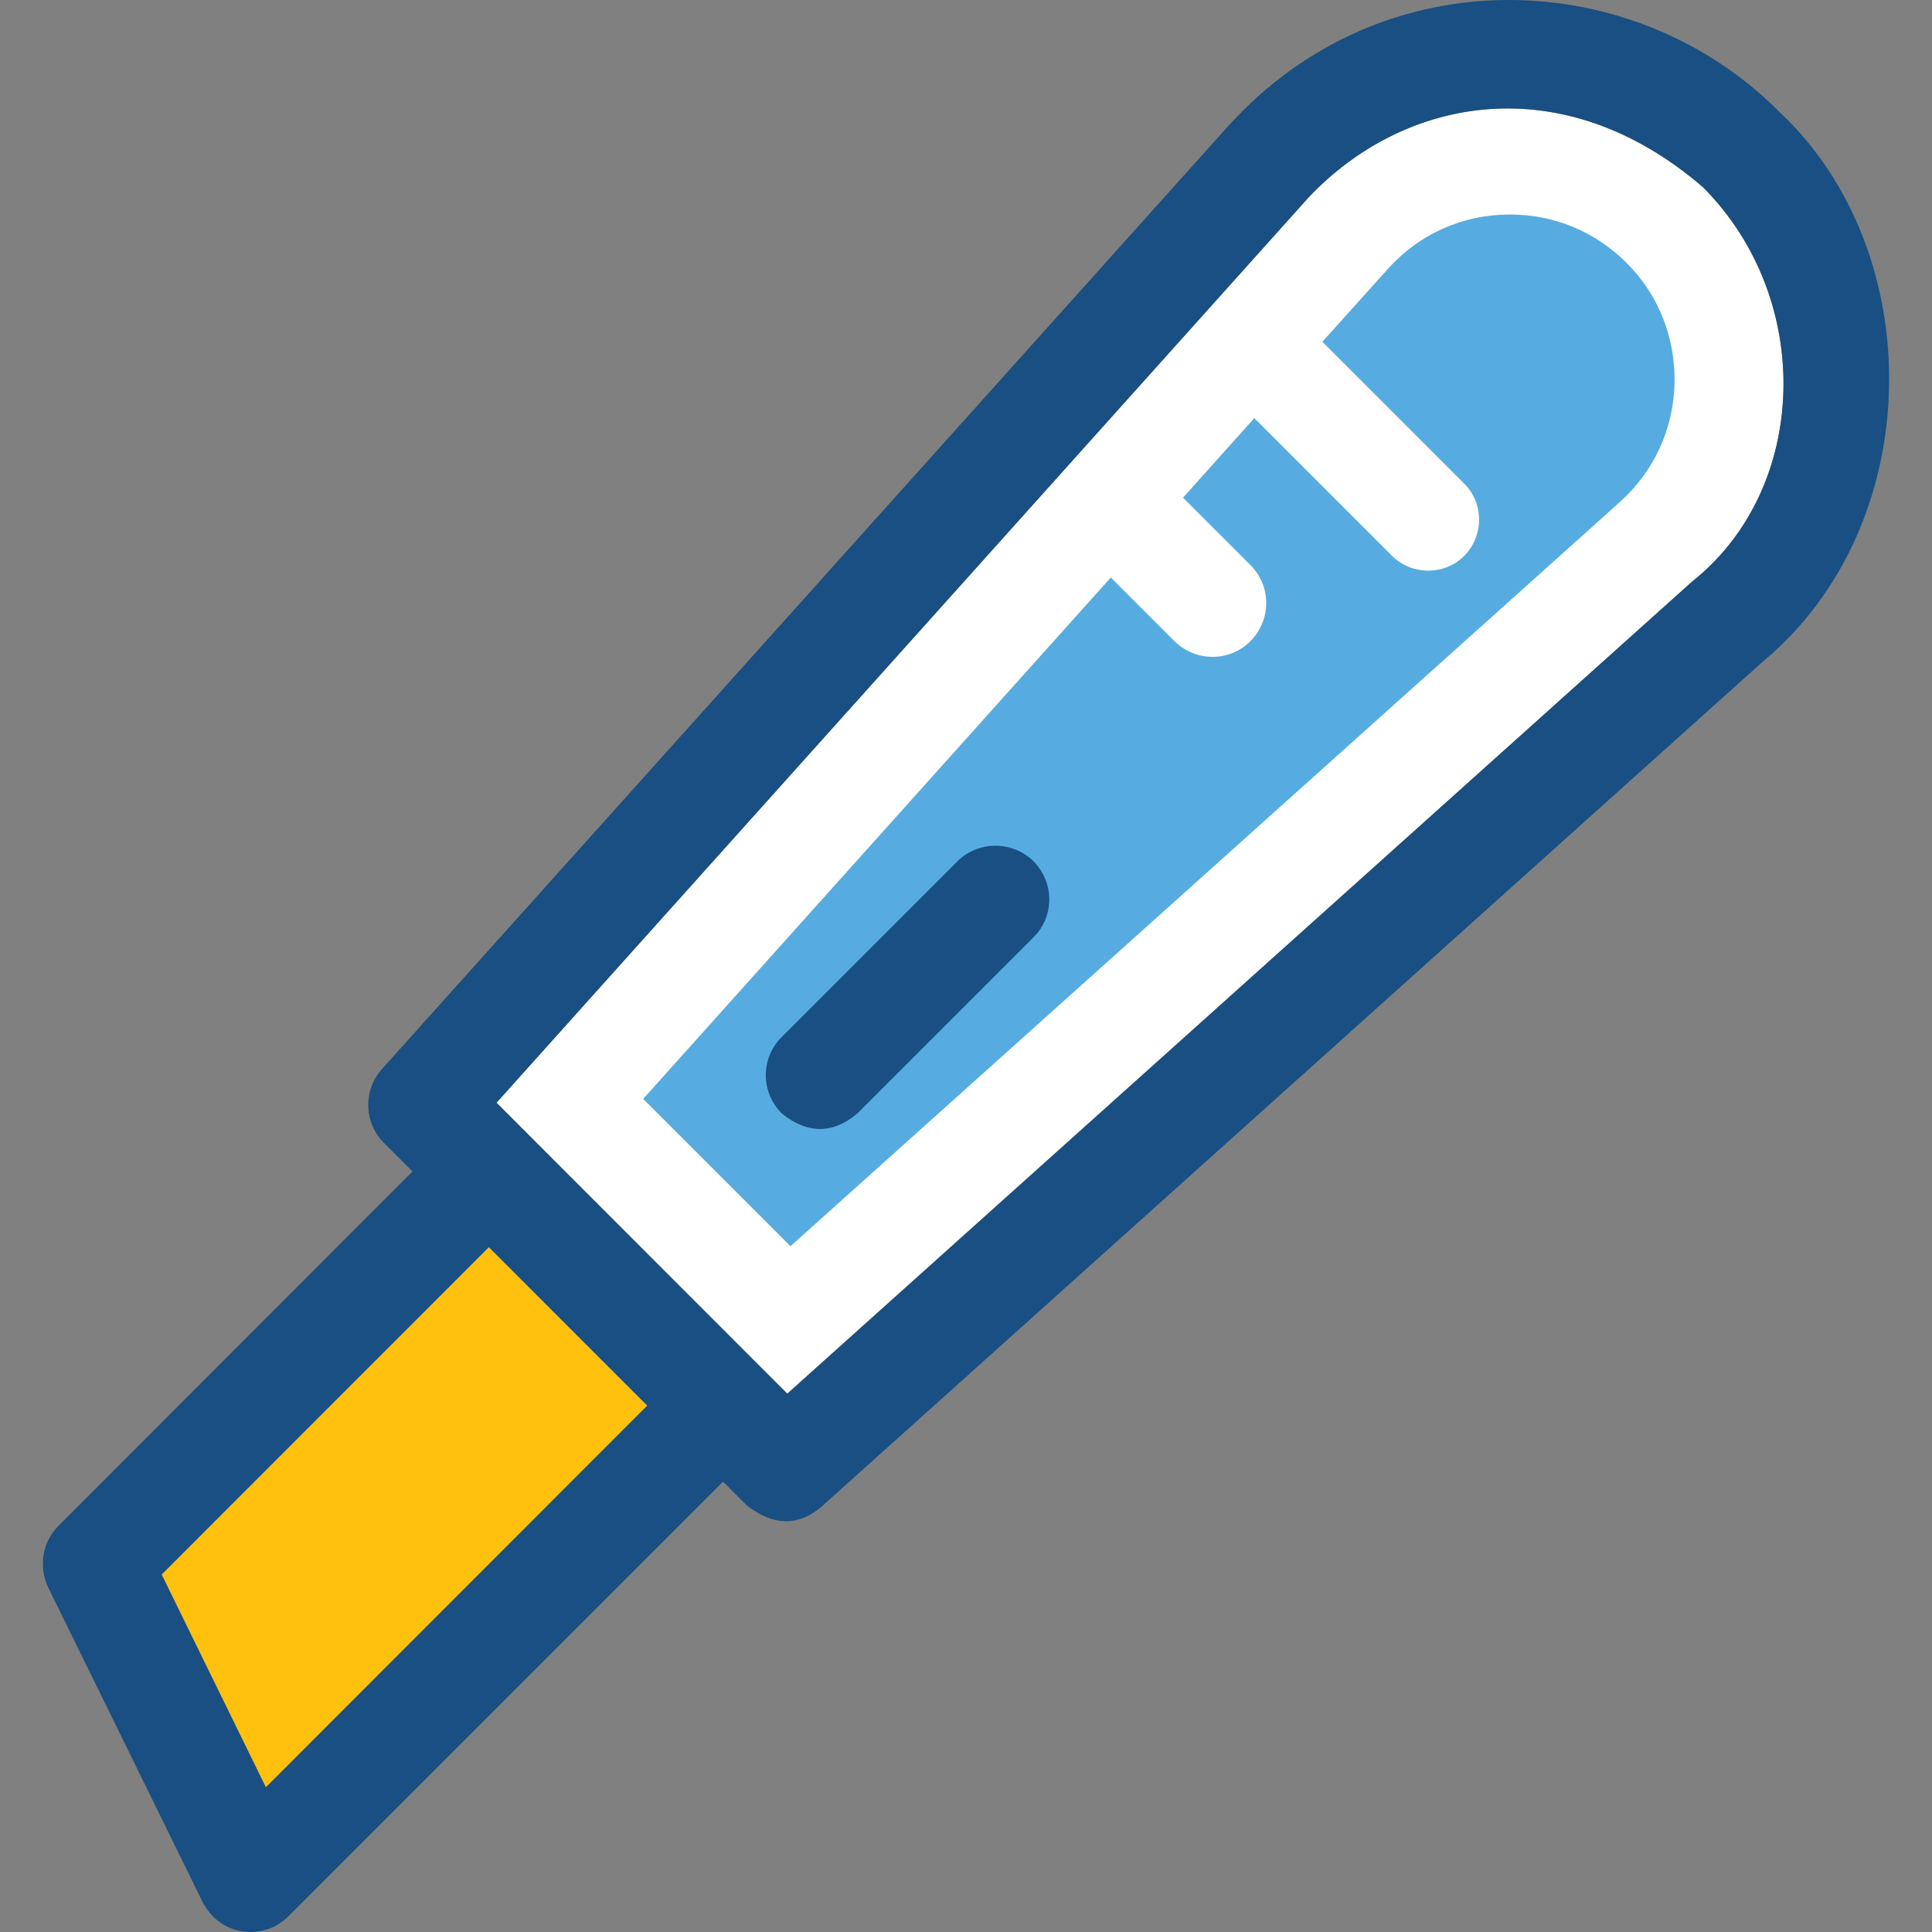
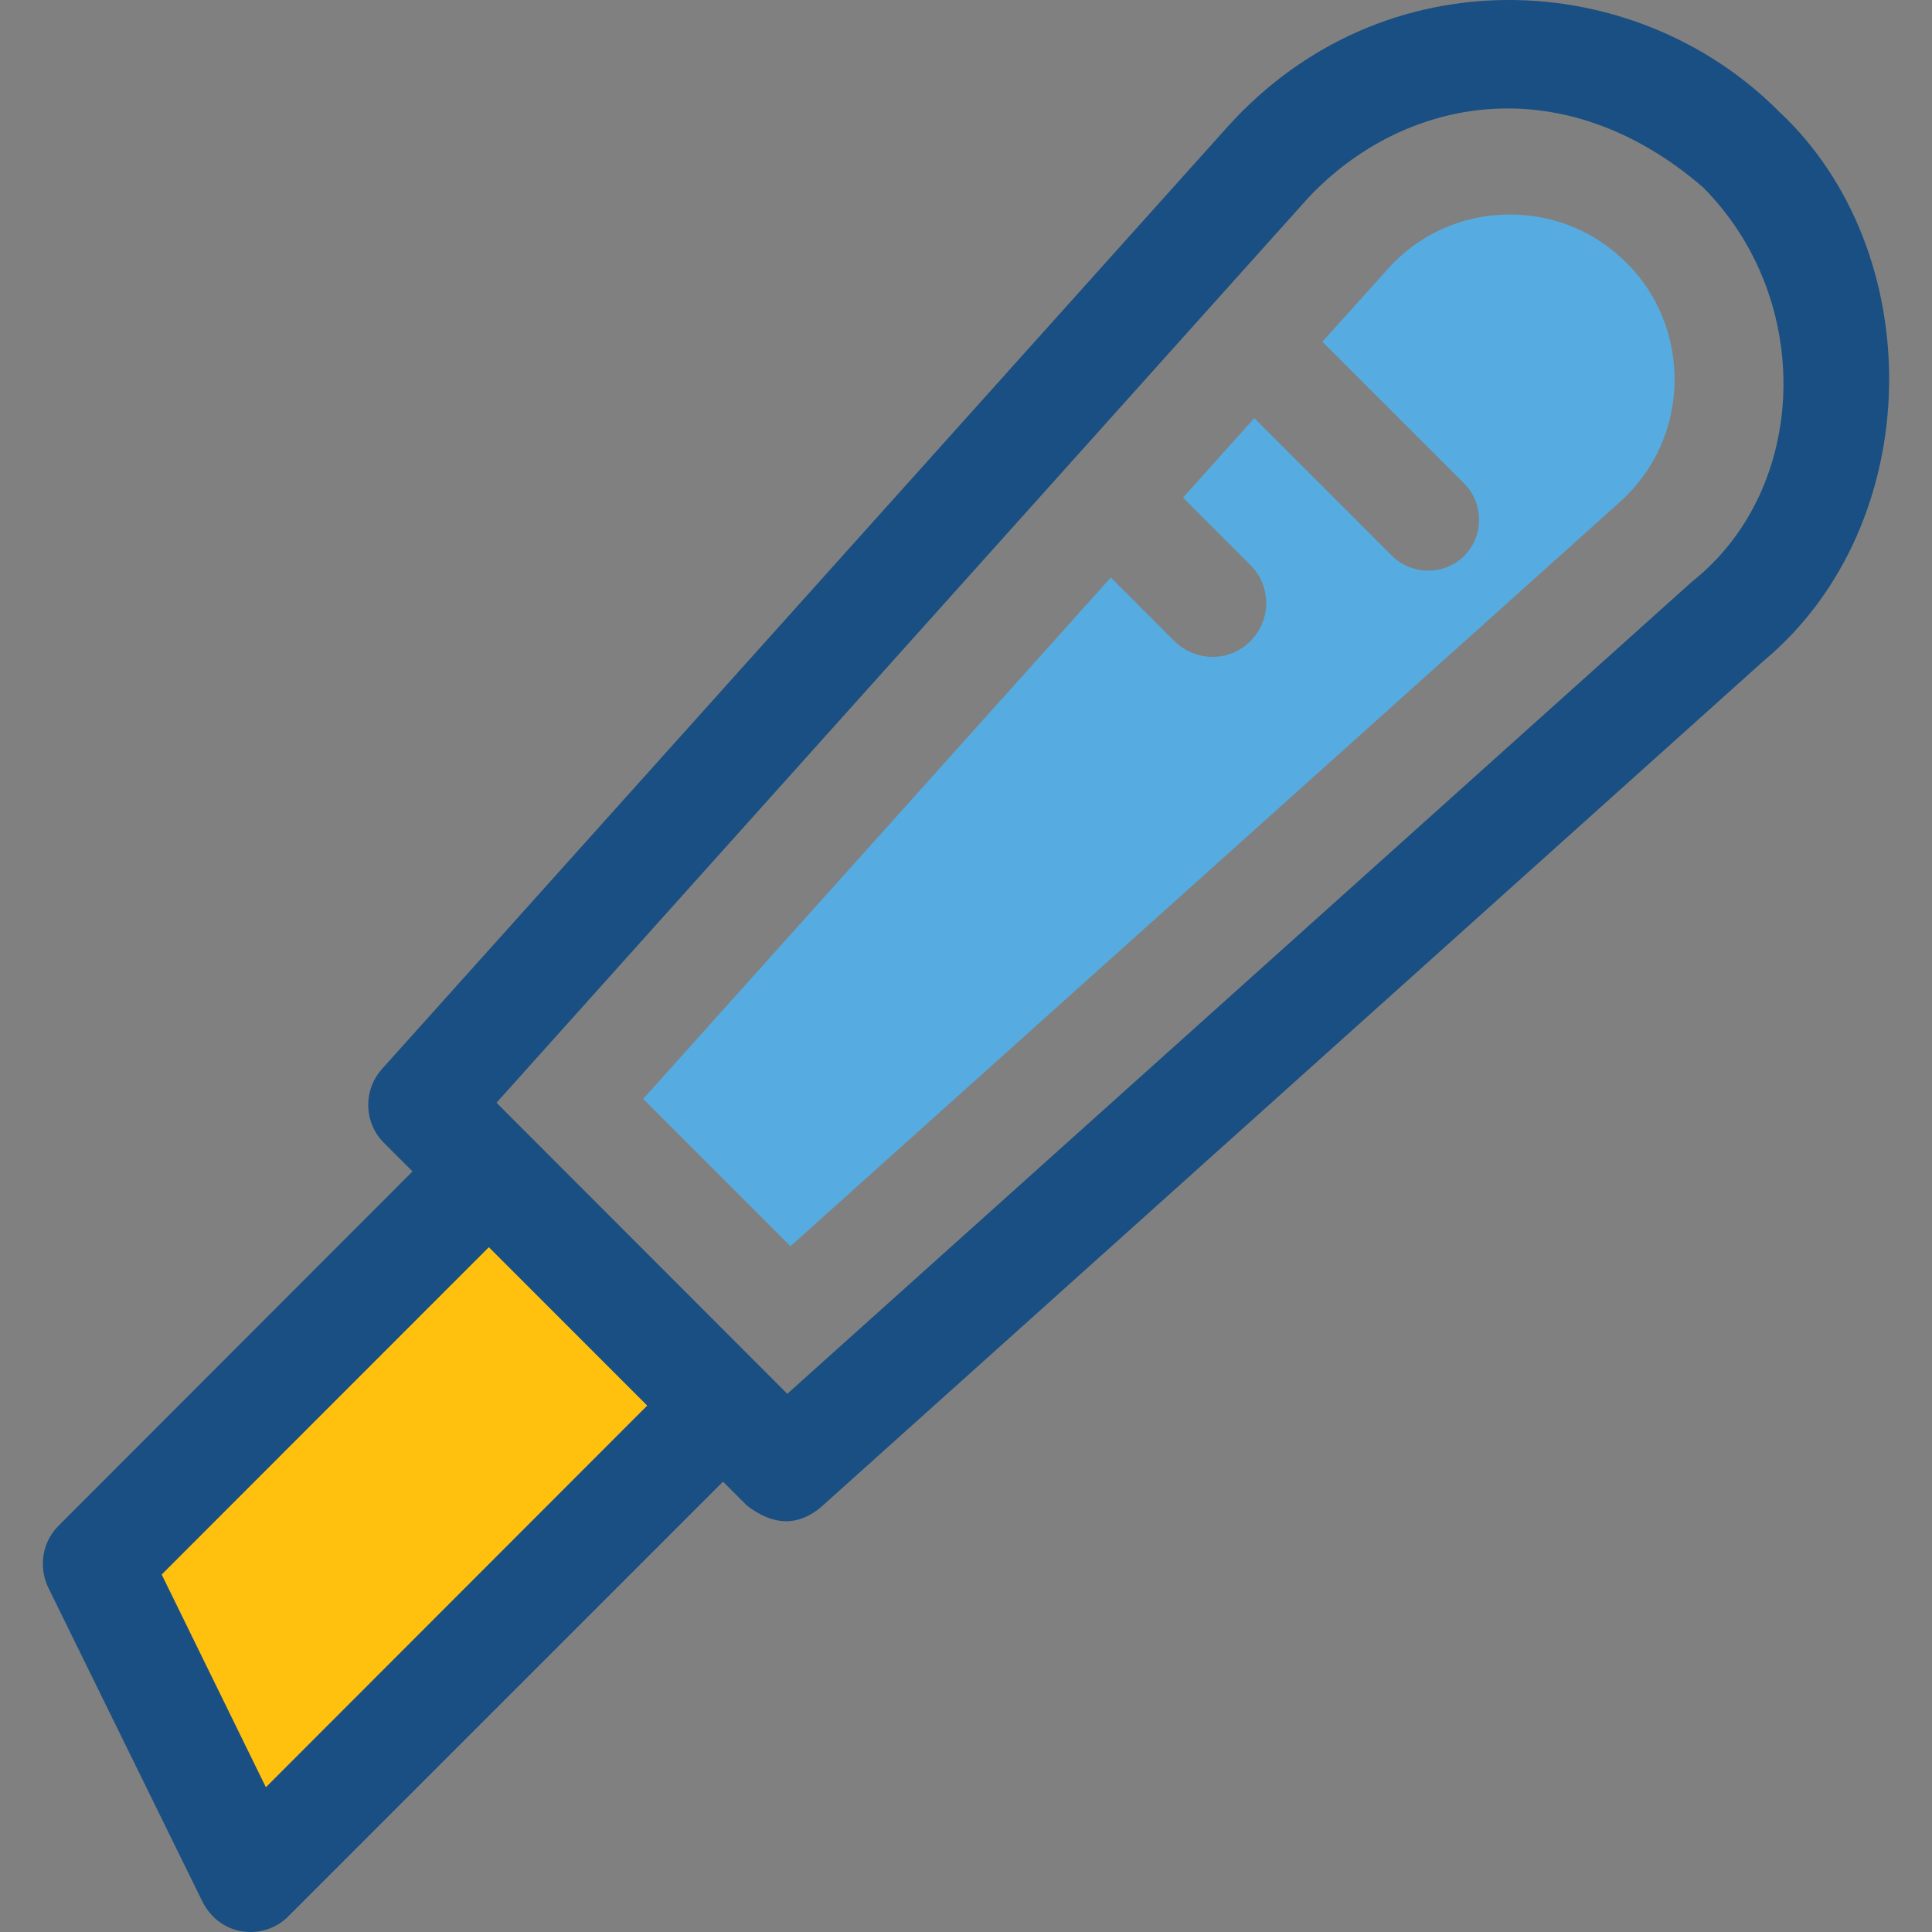
<svg xmlns="http://www.w3.org/2000/svg" height="800px" width="800px" version="1.1" id="Layer_1" viewBox="0 0 392.593 392.593" xml:space="preserve">
  <rect x="0" y="0" width="392.593" height="392.593" fill="#808080" stroke="none" />
-   <path style="fill:#FFFFFF;" d="M346.096,38.028c-28.509-24.501-60.768-18.489-80.226,2.133L100.892,224.081l59.087,59.087  l183.919-165.042C367.559,99.378,368.852,60.913,346.096,38.028z" />
  <path style="fill:#56ACE0;" d="M330.517,53.414c-6.335-6.335-14.675-9.826-23.661-9.826c-9.632,0-18.489,3.943-24.889,11.119  l-13.253,14.739l28.832,28.832c4.008,4.008,4.008,10.602,0,14.675c-4.008,4.008-10.602,4.008-14.675,0L254.88,84.962l-14.481,16.162  l13.705,13.705c4.267,4.267,4.267,11.119,0,15.451c-4.267,4.267-11.119,4.267-15.451,0l-12.929-12.929l-95.03,105.956l29.931,29.931  l168.598-151.273c6.853-6.206,10.796-14.675,11.055-23.984C340.472,68.736,337.11,59.944,330.517,53.414z" />
  <polygon style="fill:#FFC10D;" points="32.884,319.952 54.024,363.2 131.535,285.624 99.341,253.366 " />
  <g>
    <path style="fill:#194F82;" d="M361.418,22.578c-29.22-29.285-80.162-31.935-111.838,3.038L77.62,217.229   c-3.879,4.331-3.685,10.925,0.388,14.998l5.818,5.818l-71.952,72.016c-3.297,3.297-4.073,8.339-2.069,12.541l31.354,63.871   c3.814,7.37,12.735,7.758,17.455,2.909l88.307-88.307l4.848,4.848c5.43,4.202,10.408,4.202,14.998,0.388l191.547-171.96   C391.672,106.554,392.06,51.087,361.418,22.578z M54.024,363.2L32.82,319.952l66.521-66.521l32.194,32.194L54.024,363.2z    M343.834,118.19L159.979,283.233l-59.087-59.152L265.87,40.162c19.459-20.622,51.717-26.634,80.162-2.133   C368.852,60.913,367.559,99.378,343.834,118.19z" />
-     <path style="fill:#194F82;" d="M194.565,175.014l-35.749,35.749c-4.267,4.267-4.267,11.119,0,15.451   c5.301,4.331,10.537,4.202,15.451,0l35.749-35.749c4.267-4.267,4.267-11.119,0-15.451   C205.749,170.812,198.767,170.812,194.565,175.014z" />
  </g>
</svg>